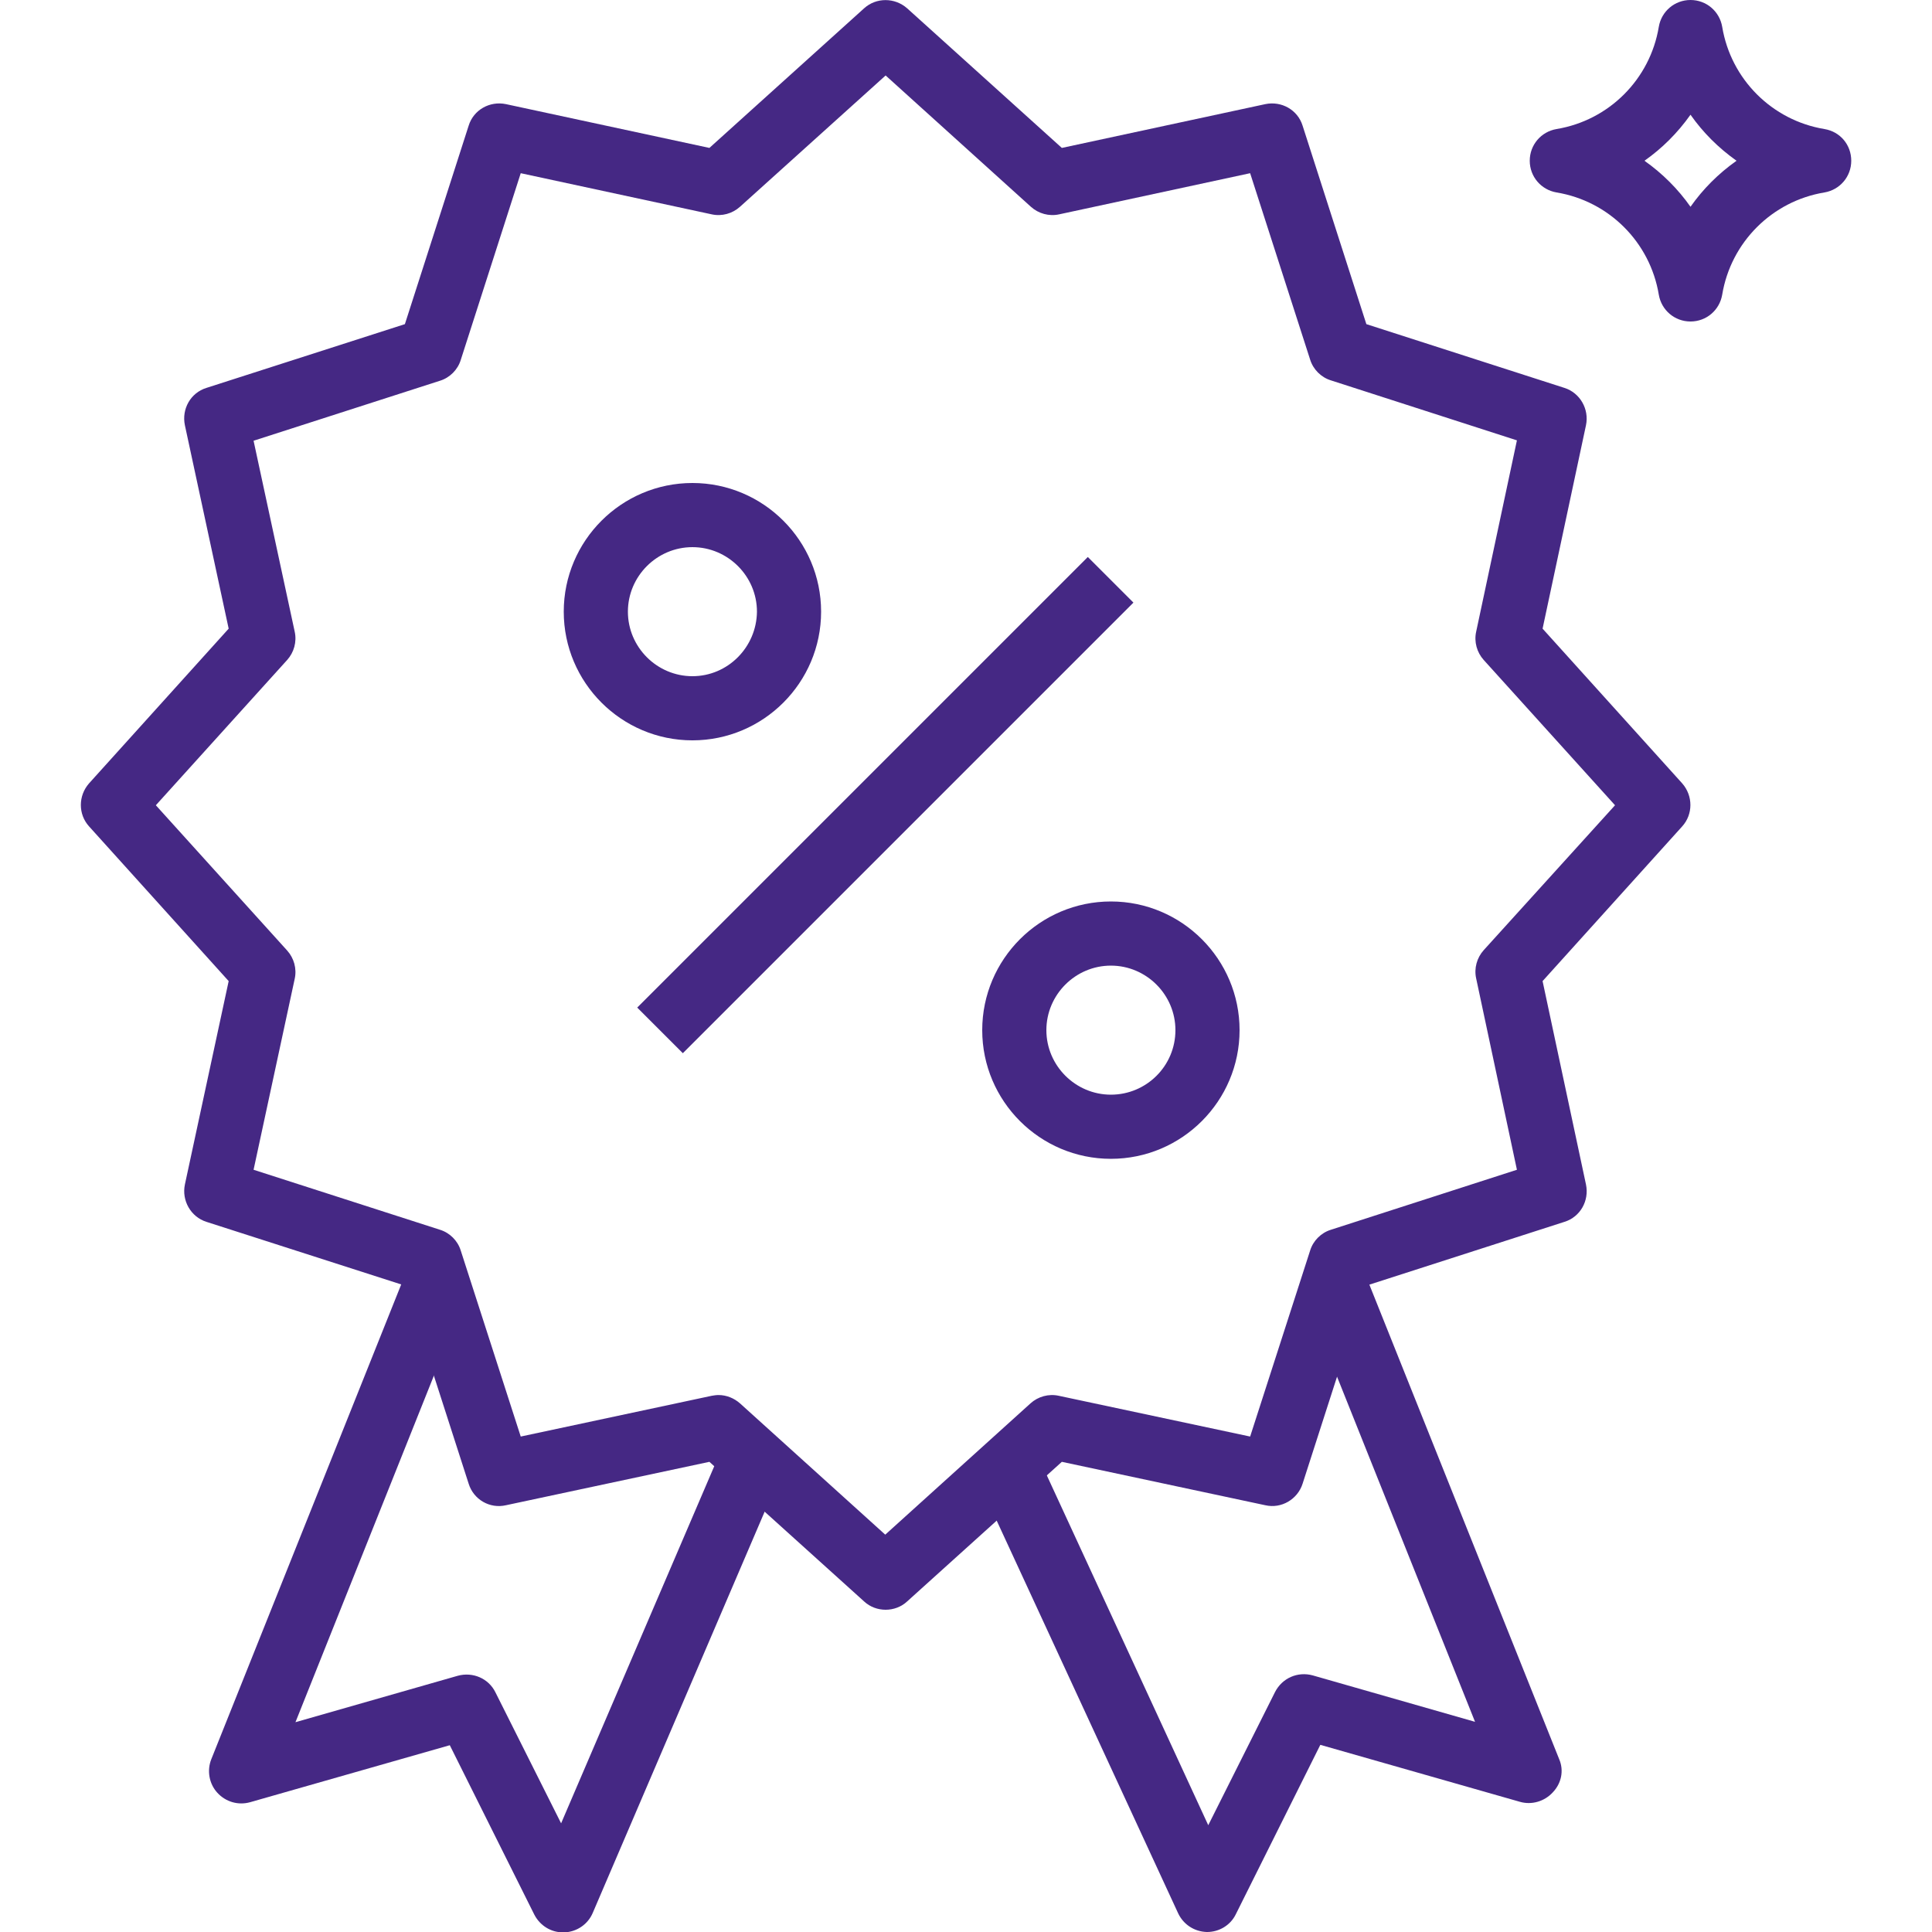
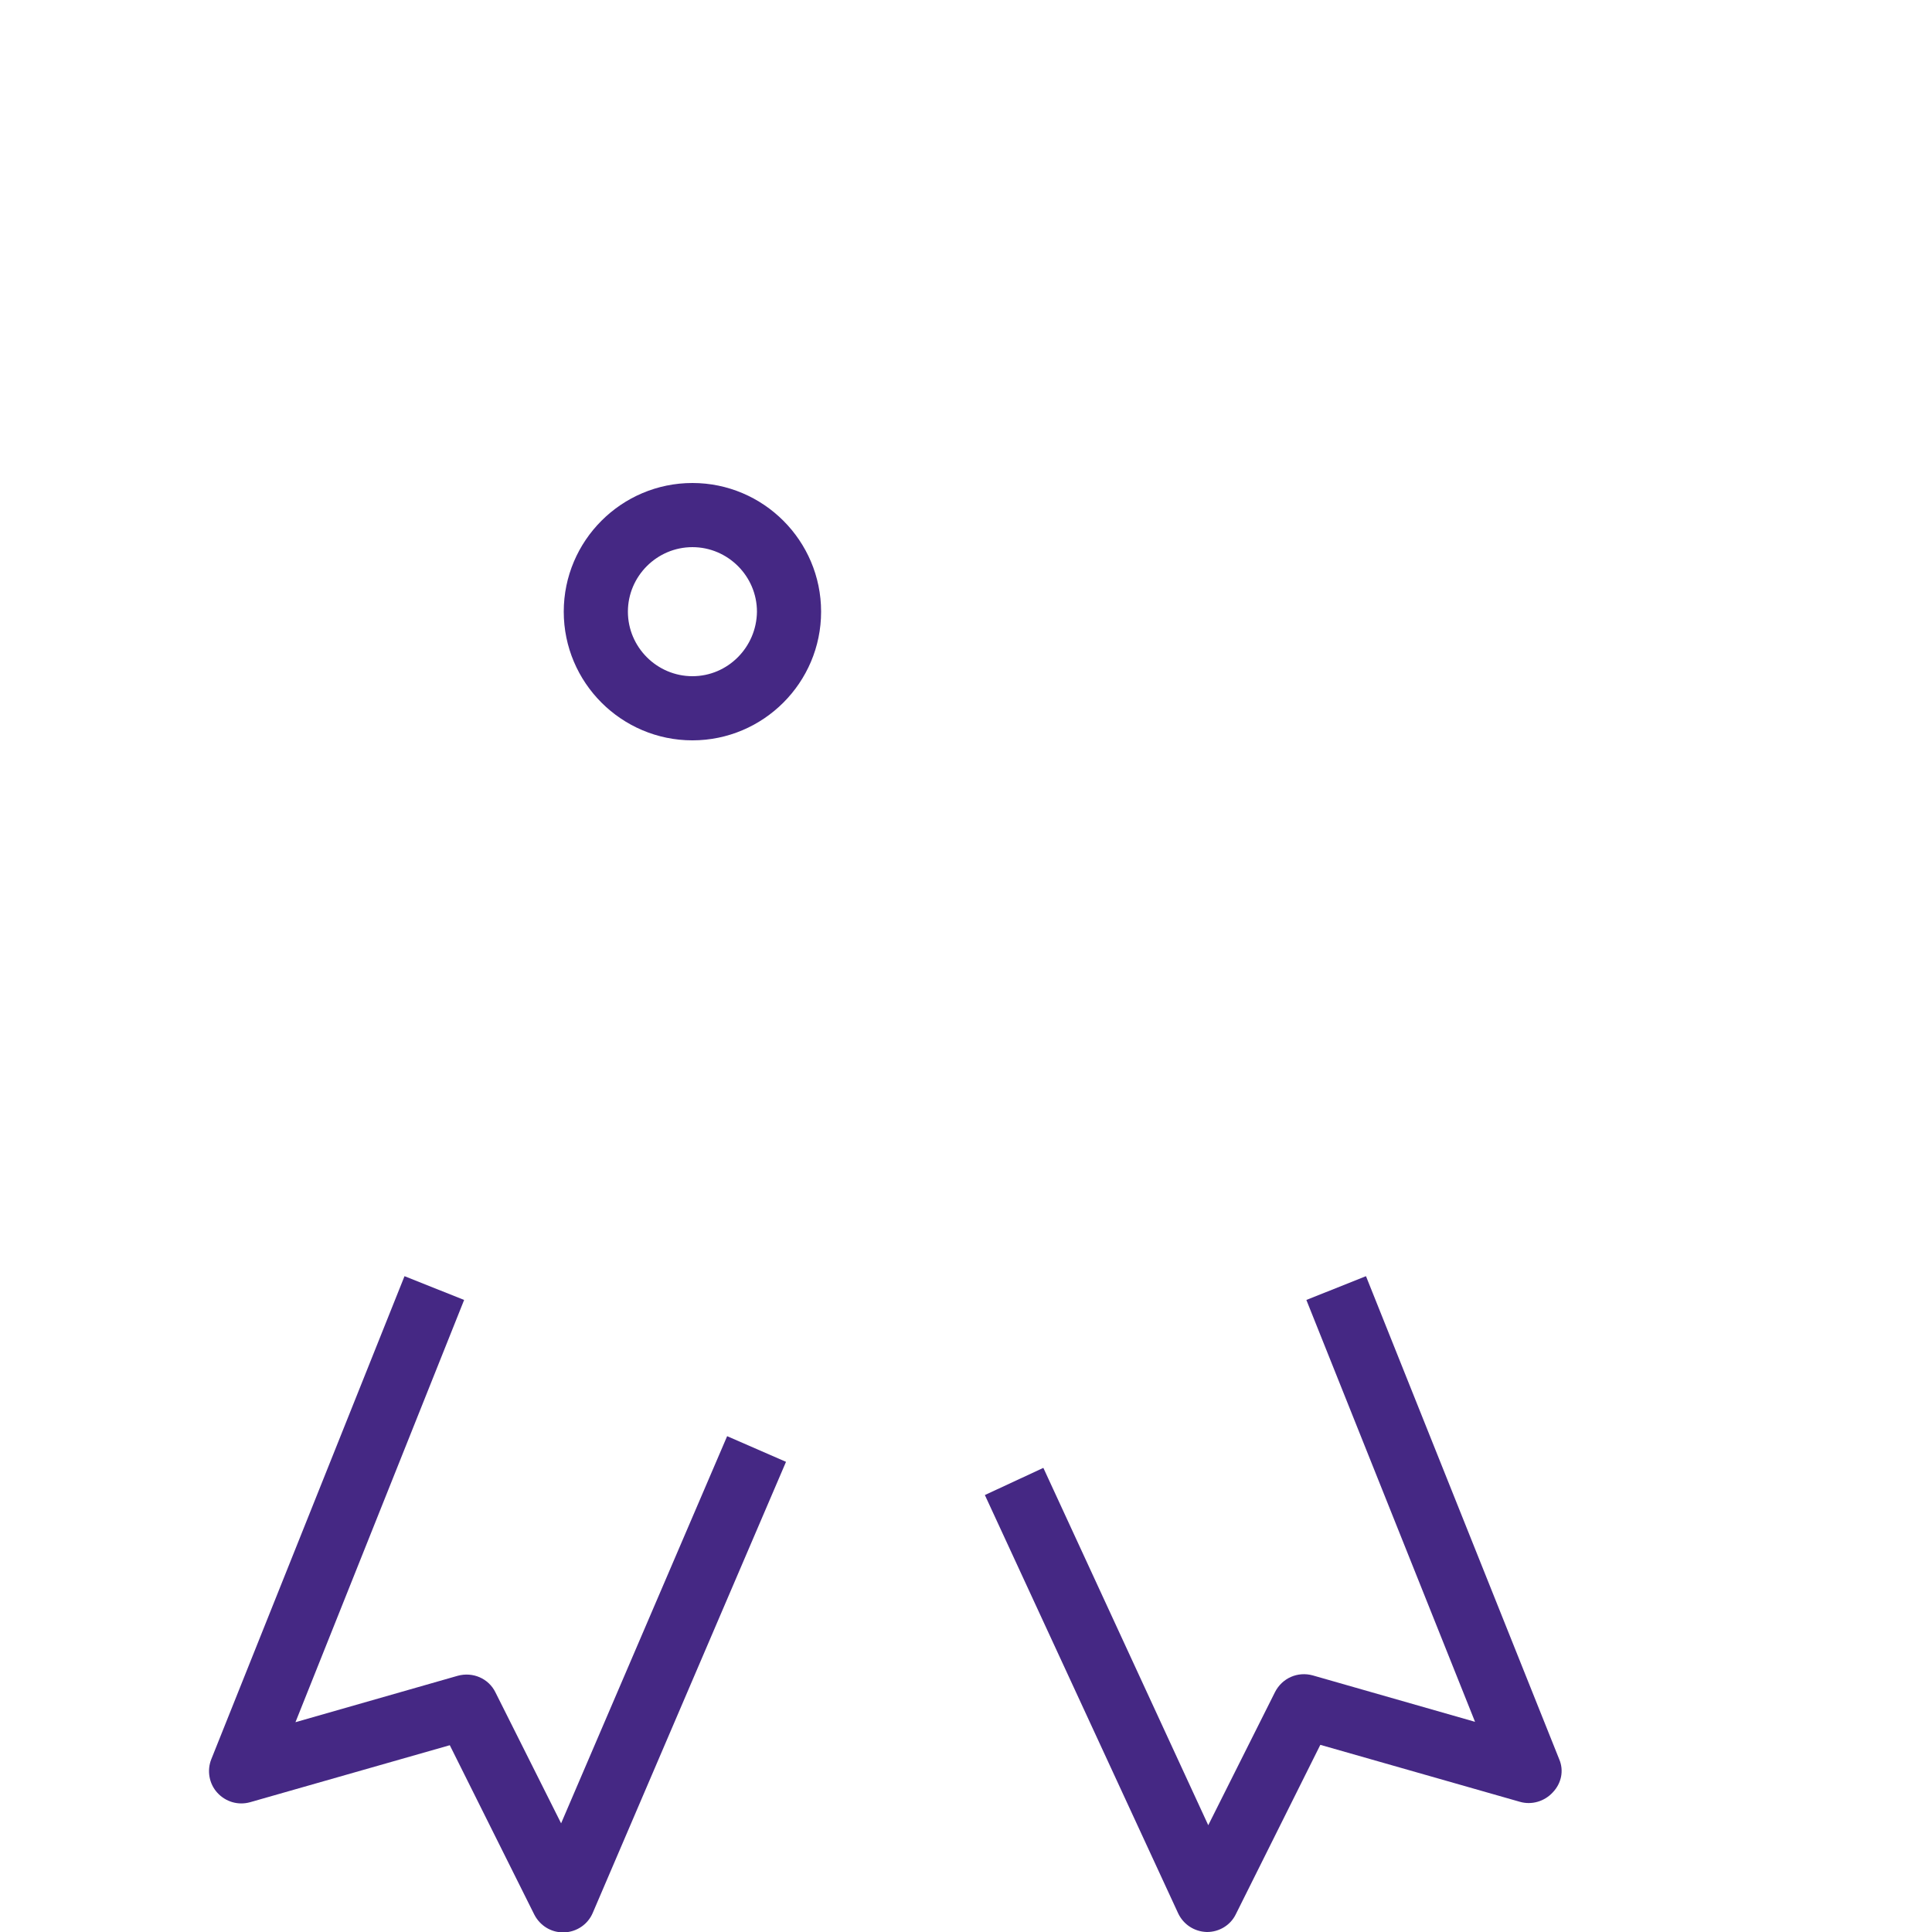
<svg xmlns="http://www.w3.org/2000/svg" version="1.1" id="Capa_1" x="0px" y="0px" width="512px" height="512px" viewBox="0 0 512 512" style="enable-background:new 0 0 512 512;" xml:space="preserve">
  <style type="text/css">
	.st0{fill:#452884;}
</style>
  <g>
    <g>
      <path class="st0" d="M183.5,128c-18.8,0-34.1,15.3-34.1,34.1s15.3,34.1,34.1,34.1s34.1-15.3,34.1-34.1S202.3,128,183.5,128z     M183.5,179.2c-9.4,0-17.1-7.7-17.1-17.1c0-9.4,7.7-17.1,17.1-17.1s17.1,7.7,17.1,17.1C200.5,171.5,192.9,179.2,183.5,179.2z" />
    </g>
  </g>
  <g>
    <g>
-       <path class="st0" d="M294.4,238.9c-18.8,0-34.1,15.3-34.1,34.1c0,18.8,15.3,34.1,34.1,34.1s34.1-15.3,34.1-34.1    S313.2,238.9,294.4,238.9z M294.4,290.1c-9.4,0-17.1-7.7-17.1-17.1c0-9.4,7.7-17.1,17.1-17.1s17.1,7.7,17.1,17.1    C311.5,282.5,303.8,290.1,294.4,290.1z" />
-     </g>
+       </g>
  </g>
  <g>
    <g>
-       <rect x="150.2" y="204.8" transform="matrix(0.707 -0.707 0.707 0.707 -82.117 228.417)" class="st0" width="168.9" height="17.1" />
-     </g>
+       </g>
  </g>
  <g>
    <g>
      <path class="st0" d="M192.7,380.6l-44,102.6l-17.4-34.7c-1.8-3.7-6-5.5-10-4.4l-43,12.3l44.7-111.9l-15.8-6.3l-51.2,128    c-1.2,3-0.6,6.5,1.6,8.9s5.5,3.4,8.7,2.5l52.9-15.1l22.4,44.9c1.5,2.9,4.4,4.7,7.6,4.7c0.1,0,0.2,0,0.3,0c3.3-0.1,6.3-2.1,7.6-5.2    l51.2-119.5L192.7,380.6z" />
    </g>
  </g>
  <g>
    <g>
      <path class="st0" d="M413.2,466.2l-51.2-128l-15.8,6.3l44.7,111.8l-43-12.3c-4-1.1-8.1,0.7-10,4.4l-17.7,35.3L276.5,389l-15.5,7.2    L312.2,507c1.4,3,4.3,4.9,7.6,5c0,0,0.1,0,0.1,0c3.2,0,6.2-1.8,7.6-4.7l22.4-44.9l52.9,15.1c3.1,0.9,6.5-0.1,8.7-2.5    C413.8,472.6,414.5,469.2,413.2,466.2z" />
    </g>
  </g>
  <g>
    <g>
-       <path class="st0" d="M445.8,207.6l-37-41l11.5-53.9c0.9-4.3-1.6-8.6-5.7-9.9l-52.5-16.9l-16.9-52.6c-1.3-4.2-5.6-6.6-9.9-5.7    l-53.9,11.6l-41-37c-3.3-2.9-8.2-2.9-11.4,0l-41,37l-53.9-11.6c-4.3-0.9-8.6,1.5-9.9,5.7l-16.9,52.6l-52.6,16.9    c-4.2,1.3-6.6,5.6-5.7,9.9l11.6,53.9l-37,41c-2.9,3.3-2.9,8.2,0,11.4l37,41l-11.6,53.9c-0.9,4.3,1.6,8.6,5.7,9.9l52.6,16.9    l16.9,52.5c1.3,4.2,5.6,6.7,9.9,5.7l53.9-11.5l41,37c1.6,1.5,3.7,2.2,5.7,2.2c2,0,4.1-0.7,5.7-2.2l41-37l53.9,11.5    c4.3,1,8.6-1.6,9.9-5.7l16.9-52.5l52.5-16.9c4.2-1.3,6.6-5.6,5.7-9.9L408.8,260l37-41C448.7,215.8,448.7,210.9,445.8,207.6z     M393.2,251.8c-1.8,2-2.6,4.8-2,7.5L402,310l-49.3,15.9c-2.6,0.8-4.7,2.9-5.5,5.5l-15.9,49.3l-50.7-10.8c-2.7-0.6-5.5,0.2-7.5,2    l-38.5,34.8l-38.5-34.8c-1.6-1.4-3.6-2.2-5.7-2.2c-0.6,0-1.2,0.1-1.8,0.2L138,380.7l-15.9-49.3c-0.8-2.6-2.9-4.7-5.5-5.5L67.2,310    l10.9-50.6c0.6-2.7-0.2-5.5-2-7.5l-34.8-38.5l34.8-38.5c1.8-2,2.6-4.8,2-7.5l-10.9-50.6l49.4-15.9c2.6-0.8,4.7-2.9,5.5-5.5    L138,45.9l50.6,10.9c2.7,0.6,5.5-0.2,7.5-2L234.7,20l38.5,34.8c2,1.8,4.8,2.6,7.5,2l50.6-10.9l15.9,49.4c0.8,2.6,2.9,4.7,5.5,5.5    l49.3,15.9l-10.8,50.7c-0.6,2.7,0.2,5.5,2,7.5l34.8,38.5L393.2,251.8z" />
-     </g>
+       </g>
  </g>
  <g>
    <g>
-       <path class="st0" d="M483.5,34.2c-13.9-2.3-24.8-13.2-27.1-27.1C455.7,3,452.2,0,448,0s-7.7,3-8.4,7.1    c-2.3,13.9-13.2,24.8-27.1,27.1c-4.1,0.7-7.1,4.2-7.1,8.4s3,7.7,7.1,8.4c13.9,2.3,24.8,13.2,27.1,27.1c0.7,4.1,4.2,7.1,8.4,7.1    s7.7-3,8.4-7.1c2.3-13.9,13.2-24.8,27.1-27.1c4.1-0.7,7.1-4.2,7.1-8.4S487.7,34.9,483.5,34.2z M448,54.8    c-3.3-4.7-7.4-8.8-12.2-12.2c4.7-3.3,8.8-7.4,12.2-12.2c3.3,4.7,7.4,8.8,12.2,12.2C455.4,46,451.3,50.1,448,54.8z" />
-     </g>
+       </g>
  </g>
</svg>